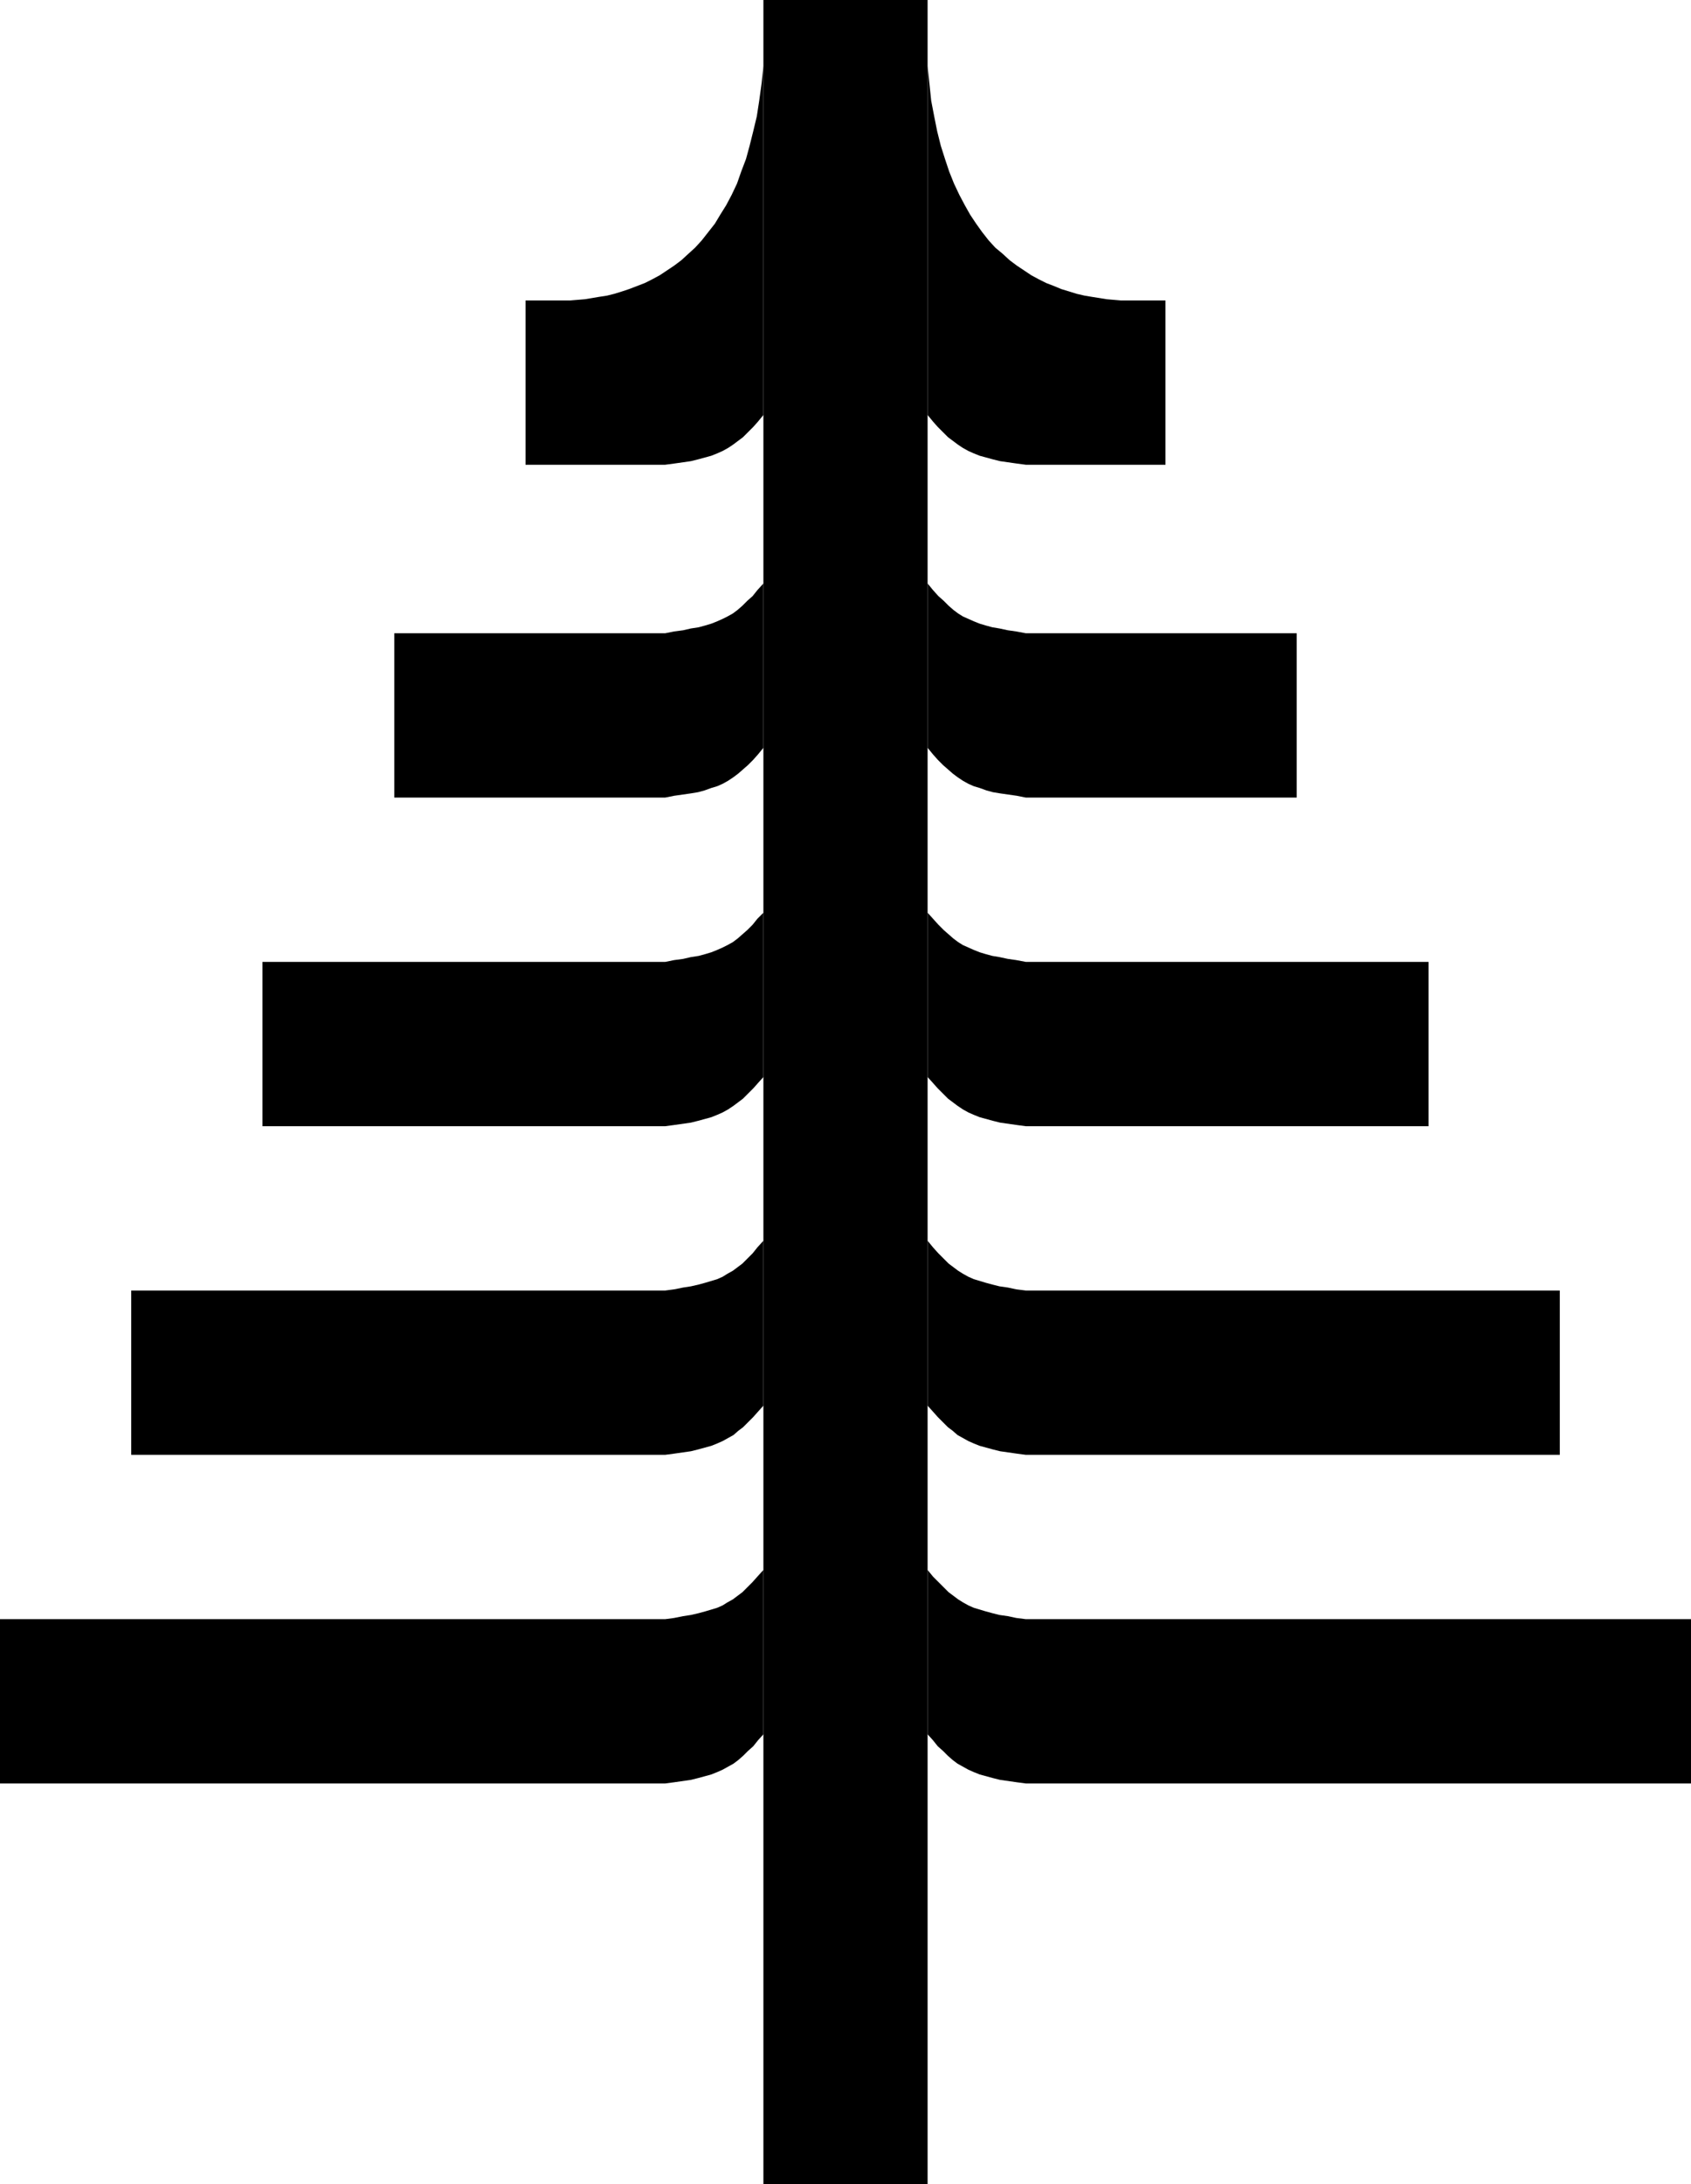
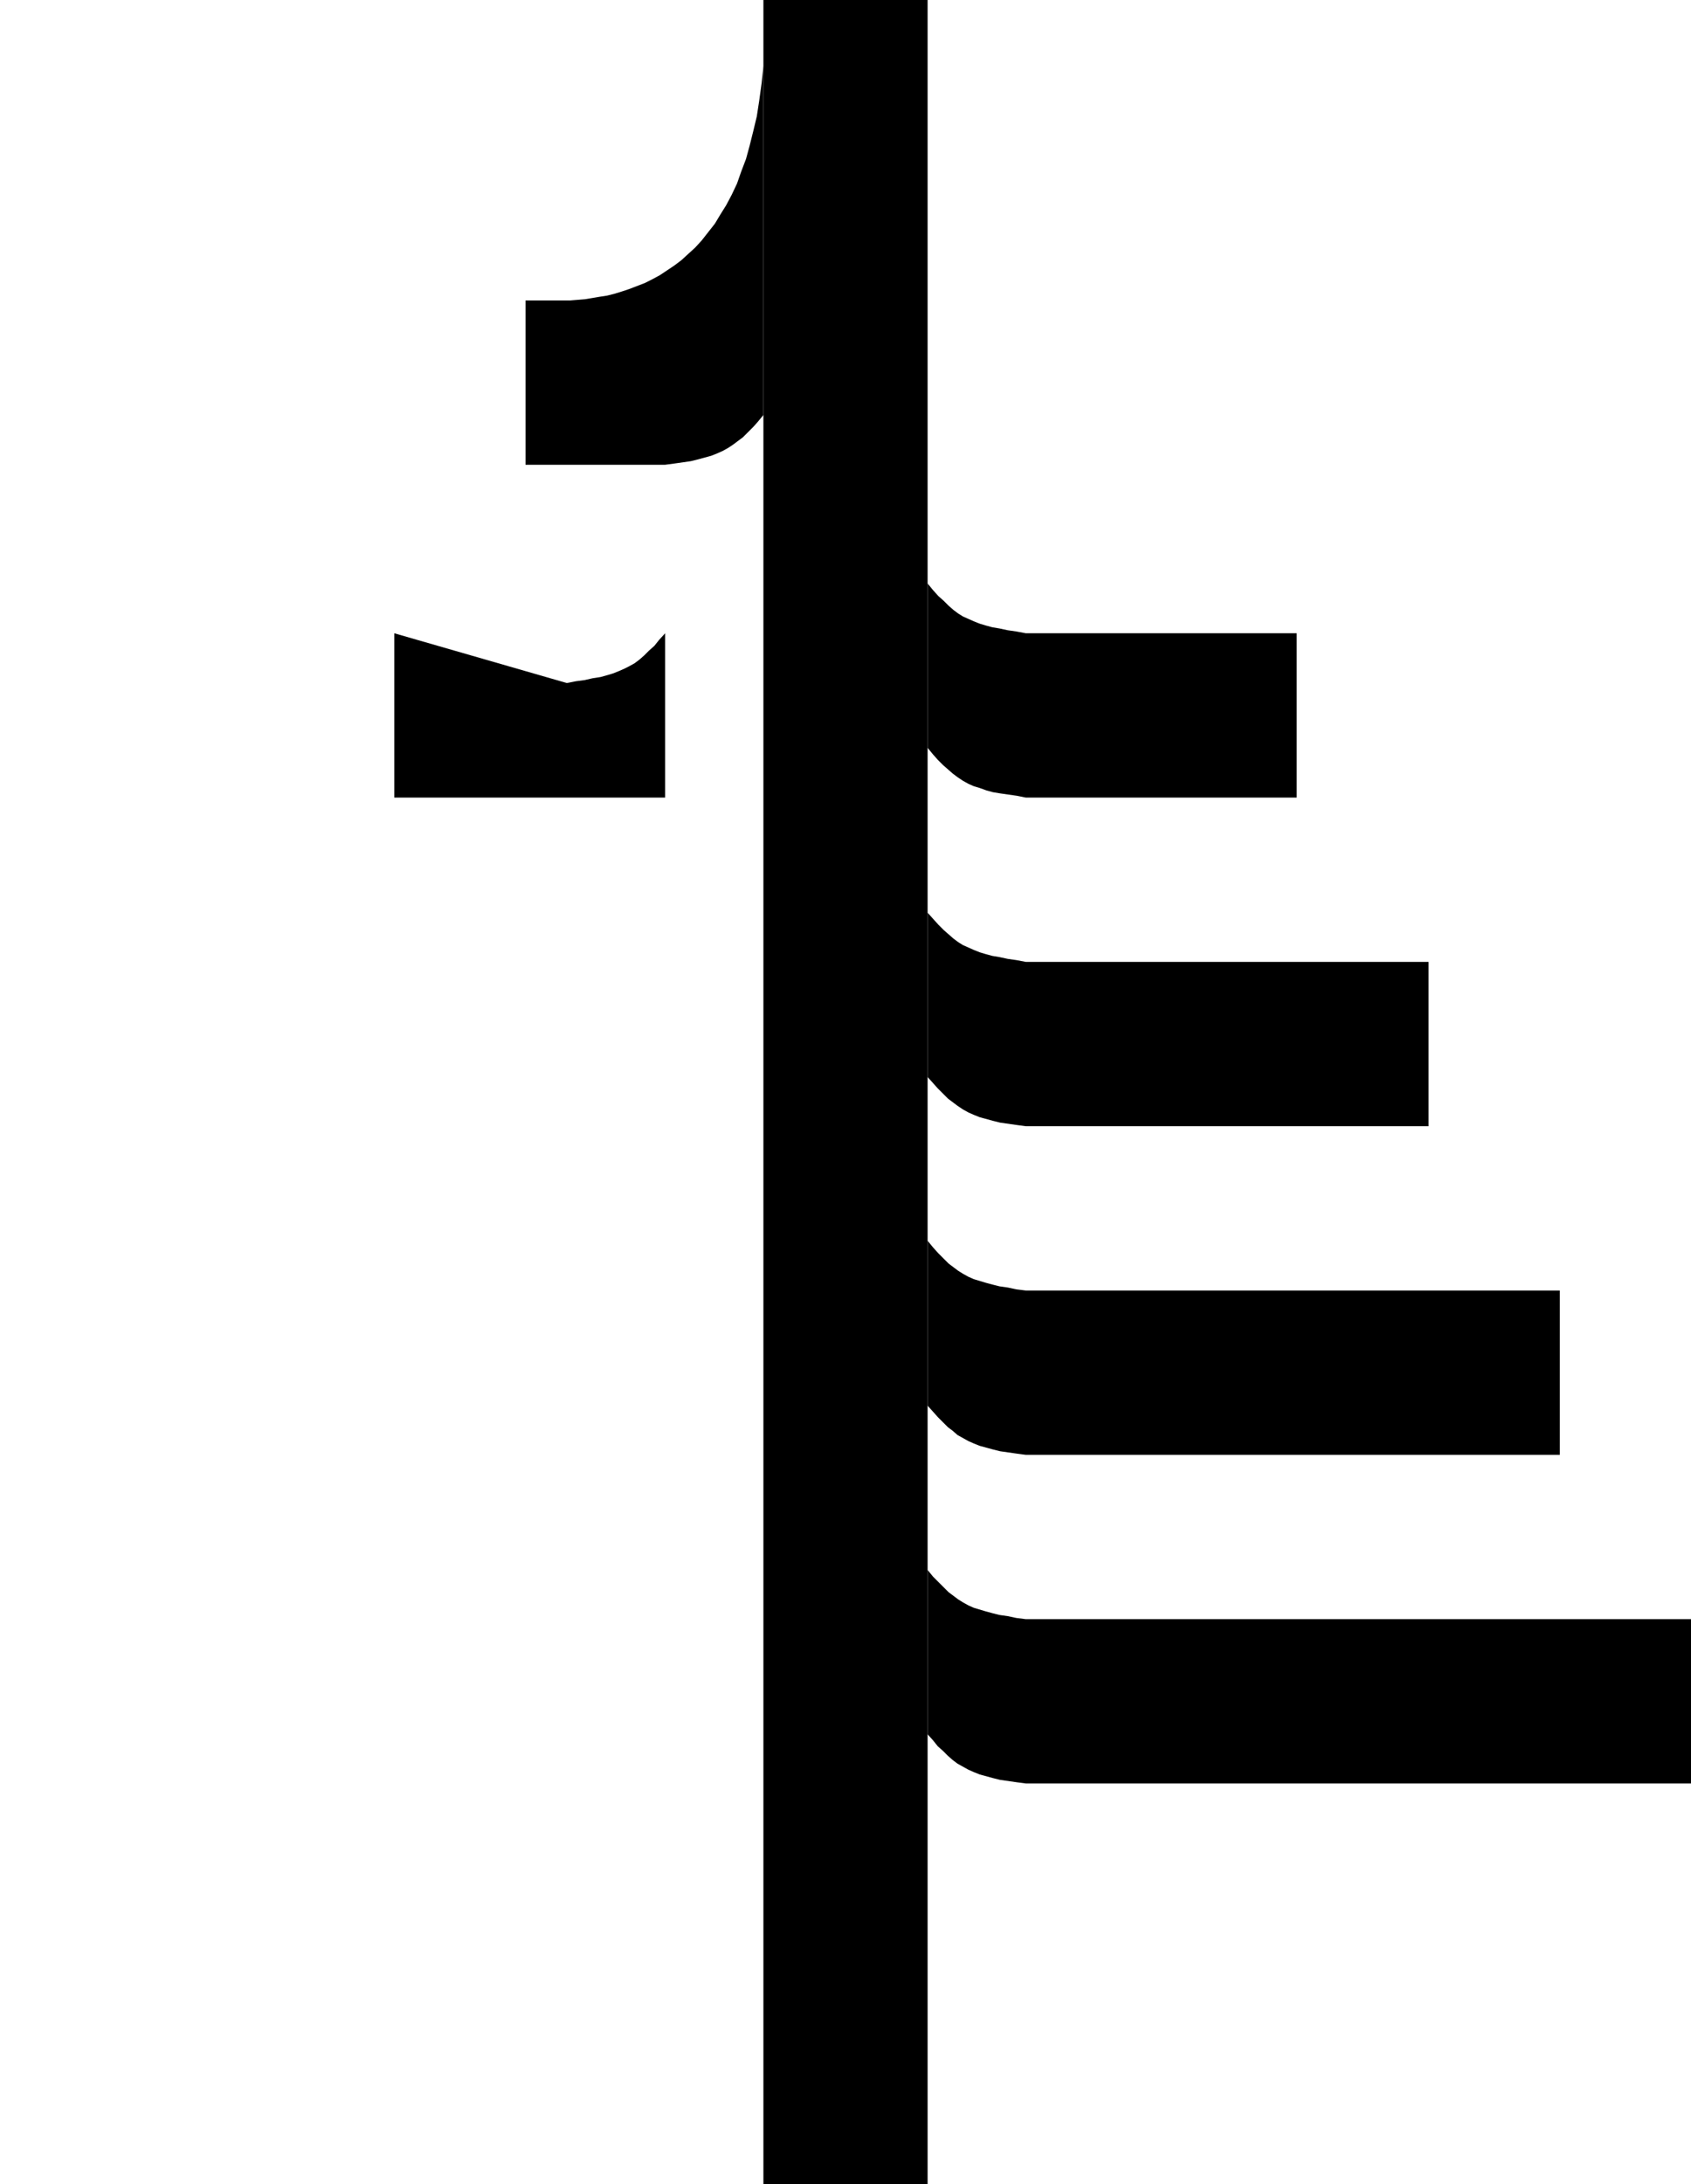
<svg xmlns="http://www.w3.org/2000/svg" xmlns:ns1="http://sodipodi.sourceforge.net/DTD/sodipodi-0.dtd" xmlns:ns2="http://www.inkscape.org/namespaces/inkscape" version="1.0" width="120.628mm" height="155.711mm" id="svg11" ns1:docname="Tourist Activities.wmf">
  <ns1:namedview id="namedview11" pagecolor="#ffffff" bordercolor="#000000" borderopacity="0.25" ns2:showpageshadow="2" ns2:pageopacity="0.0" ns2:pagecheckerboard="0" ns2:deskcolor="#d1d1d1" ns2:document-units="mm" />
  <defs id="defs1">
    <pattern id="WMFhbasepattern" patternUnits="userSpaceOnUse" width="6" height="6" x="0" y="0" />
  </defs>
  <path style="fill:#000000;fill-opacity:1;fill-rule:evenodd;stroke:none" d="M 250.092,588.515 V 0 h -44.267 v 588.515 z" id="path1" />
-   <path style="fill:#000000;fill-opacity:1;fill-rule:evenodd;stroke:none" d="m 35.381,347.744 v 44.276 H 179.33 l 2.423,-0.323 2.262,-0.323 2.262,-0.323 1.939,-0.485 1.777,-0.485 1.777,-0.485 1.616,-0.646 1.454,-0.646 1.454,-0.808 1.454,-0.808 1.292,-1.131 1.292,-0.97 1.292,-1.293 1.454,-1.454 1.292,-1.454 1.454,-1.616 v -44.438 l -1.616,1.778 -1.292,1.616 -1.454,1.454 -1.292,1.293 -1.292,0.97 -1.292,0.97 -1.454,0.808 -1.292,0.808 -1.454,0.646 -1.616,0.485 -1.616,0.485 -1.777,0.485 -2.1,0.485 -2.1,0.323 -2.423,0.485 -2.423,0.323 z" id="path2" />
  <path style="fill:#000000;fill-opacity:1;fill-rule:evenodd;stroke:none" d="m 420.536,347.744 v 44.276 H 276.588 l -2.423,-0.323 -2.262,-0.323 -2.262,-0.323 -1.939,-0.485 -1.777,-0.485 -1.777,-0.485 -1.616,-0.646 -1.454,-0.646 -1.454,-0.808 -1.454,-0.808 -1.292,-1.131 -1.292,-0.97 -1.292,-1.293 -1.454,-1.454 -1.292,-1.454 -1.454,-1.616 v -44.438 l 1.454,1.778 1.454,1.616 1.454,1.454 1.292,1.293 1.292,0.97 1.292,0.97 1.292,0.808 1.454,0.808 1.454,0.646 1.616,0.485 1.616,0.485 1.777,0.485 1.939,0.485 2.262,0.323 2.262,0.485 2.585,0.323 z" id="path3" />
-   <path style="fill:#000000;fill-opacity:1;fill-rule:evenodd;stroke:none" d="m 0,436.296 v 44.276 h 179.33 l 2.423,-0.323 2.262,-0.323 2.262,-0.323 1.939,-0.485 1.777,-0.485 1.777,-0.485 1.616,-0.646 1.454,-0.646 1.454,-0.808 1.454,-0.808 1.292,-0.97 1.292,-1.131 1.292,-1.293 1.454,-1.293 1.292,-1.616 1.454,-1.616 v -44.276 l -1.616,1.778 -1.292,1.454 -1.454,1.454 -1.292,1.293 -1.292,0.97 -1.292,0.97 -1.454,0.808 -1.292,0.808 -1.454,0.646 -1.616,0.485 -1.616,0.485 -1.777,0.485 -2.1,0.485 -2.1,0.323 -2.423,0.485 -2.423,0.323 z" id="path4" />
  <path style="fill:#000000;fill-opacity:1;fill-rule:evenodd;stroke:none" d="m 455.918,436.296 v 44.276 H 276.588 l -2.423,-0.323 -2.262,-0.323 -2.262,-0.323 -1.939,-0.485 -1.777,-0.485 -1.777,-0.485 -1.616,-0.646 -1.454,-0.646 -1.454,-0.808 -1.454,-0.808 -1.292,-0.97 -1.292,-1.131 -1.292,-1.293 -1.454,-1.293 -1.292,-1.616 -1.454,-1.616 v -44.276 l 1.454,1.778 1.454,1.454 1.454,1.454 1.292,1.293 1.292,0.97 1.292,0.97 1.292,0.808 1.454,0.808 1.454,0.646 1.616,0.485 1.616,0.485 1.777,0.485 1.939,0.485 2.262,0.323 2.262,0.485 2.585,0.323 z" id="path5" />
-   <path style="fill:#000000;fill-opacity:1;fill-rule:evenodd;stroke:none" d="m 70.763,259.192 v 44.276 H 179.33 l 2.423,-0.323 2.262,-0.323 2.262,-0.323 1.939,-0.485 1.777,-0.485 1.777,-0.485 1.616,-0.646 1.454,-0.646 1.454,-0.808 1.454,-0.97 1.292,-0.97 1.292,-0.97 1.292,-1.293 1.454,-1.454 1.292,-1.454 1.454,-1.616 v -44.276 l -1.616,1.616 -1.292,1.616 -1.454,1.454 -1.292,1.131 -1.292,1.131 -1.292,0.97 -1.454,0.808 -1.292,0.646 -1.454,0.646 -1.616,0.646 -1.616,0.485 -1.777,0.485 -2.1,0.323 -2.1,0.485 -2.423,0.323 -2.423,0.485 z" id="path6" />
  <path style="fill:#000000;fill-opacity:1;fill-rule:evenodd;stroke:none" d="m 385.155,259.192 v 44.276 H 276.588 l -2.423,-0.323 -2.262,-0.323 -2.262,-0.323 -1.939,-0.485 -1.777,-0.485 -1.777,-0.485 -1.616,-0.646 -1.454,-0.646 -1.454,-0.808 -1.454,-0.97 -1.292,-0.97 -1.292,-0.97 -1.292,-1.293 -1.454,-1.454 -1.292,-1.454 -1.454,-1.616 v -44.276 l 1.454,1.616 1.454,1.616 1.454,1.454 1.292,1.131 1.292,1.131 1.292,0.97 1.292,0.808 1.454,0.646 1.454,0.646 1.616,0.646 1.616,0.485 1.777,0.485 1.939,0.323 2.262,0.485 2.262,0.323 2.585,0.485 z" id="path7" />
  <path style="fill:#000000;fill-opacity:1;fill-rule:evenodd;stroke:none" d="m 141.687,80.957 v 44.276 h 37.643 l 2.423,-0.323 2.262,-0.323 2.262,-0.323 1.939,-0.485 1.777,-0.485 1.777,-0.485 1.616,-0.646 1.454,-0.646 1.454,-0.808 1.454,-0.97 1.292,-0.97 1.292,-0.97 1.292,-1.293 1.454,-1.454 1.292,-1.454 1.454,-1.778 V 17.775 l -0.485,4.686 -0.646,4.686 -0.646,4.201 -0.969,4.04 -0.969,3.878 -0.969,3.555 -1.292,3.393 -1.131,3.232 -1.454,3.07 -1.454,2.747 -1.616,2.585 -1.454,2.424 -1.777,2.262 -1.777,2.262 -1.777,1.939 -1.777,1.616 -1.939,1.778 -1.939,1.454 -1.939,1.293 -1.939,1.293 -2.1,1.131 -1.939,0.97 -2.1,0.808 -2.1,0.808 -1.939,0.646 -2.1,0.646 -1.939,0.485 -2.1,0.323 -3.877,0.646 -3.877,0.323 z" id="path8" />
  <path style="fill:#000000;fill-opacity:1;fill-rule:evenodd;stroke:none" d="m 349.612,170.64 v 44.276 h -73.024 l -2.423,-0.485 -2.262,-0.323 -2.262,-0.323 -1.939,-0.323 -1.777,-0.485 -1.777,-0.646 -1.616,-0.485 -1.454,-0.646 -1.454,-0.808 -1.454,-0.97 -1.292,-0.97 -1.292,-1.131 -1.292,-1.131 -1.454,-1.454 -1.292,-1.454 -1.454,-1.778 v -44.276 l 1.454,1.778 1.454,1.616 1.454,1.293 1.292,1.293 1.292,1.131 1.292,0.97 1.292,0.808 1.454,0.646 1.454,0.646 1.616,0.646 1.616,0.485 1.777,0.485 1.939,0.323 2.262,0.485 2.262,0.323 2.585,0.485 z" id="path9" />
-   <path style="fill:#000000;fill-opacity:1;fill-rule:evenodd;stroke:none" d="m 314.231,80.957 v 44.276 h -37.643 l -2.423,-0.323 -2.262,-0.323 -2.262,-0.323 -1.939,-0.485 -1.777,-0.485 -1.777,-0.485 -1.616,-0.646 -1.454,-0.646 -1.454,-0.808 -1.454,-0.97 -1.292,-0.97 -1.292,-0.97 -1.292,-1.293 -1.454,-1.454 -1.292,-1.454 -1.454,-1.778 V 17.775 l 0.485,4.686 0.485,4.686 0.808,4.201 0.808,4.04 0.969,3.878 1.131,3.555 1.131,3.393 1.292,3.232 1.454,3.07 1.454,2.747 1.454,2.585 1.616,2.424 1.616,2.262 1.777,2.262 1.777,1.939 1.939,1.616 1.939,1.778 1.939,1.454 1.939,1.293 1.939,1.293 2.1,1.131 1.939,0.97 2.1,0.808 1.939,0.808 2.1,0.646 2.1,0.646 2.1,0.485 1.939,0.323 4.039,0.646 3.716,0.323 z" id="path10" />
-   <path style="fill:#000000;fill-opacity:1;fill-rule:evenodd;stroke:none" d="m 106.305,170.64 v 44.276 h 73.024 l 2.423,-0.485 2.262,-0.323 2.262,-0.323 1.939,-0.323 1.777,-0.485 1.777,-0.646 1.616,-0.485 1.454,-0.646 1.454,-0.808 1.454,-0.97 1.292,-0.97 1.292,-1.131 1.292,-1.131 1.454,-1.454 1.292,-1.454 1.454,-1.778 v -44.276 l -1.616,1.778 -1.292,1.616 -1.454,1.293 -1.292,1.293 -1.292,1.131 -1.292,0.97 -1.454,0.808 -1.292,0.646 -1.454,0.646 -1.616,0.646 -1.616,0.485 -1.777,0.485 -2.1,0.323 -2.1,0.485 -2.423,0.323 -2.423,0.485 z" id="path11" />
+   <path style="fill:#000000;fill-opacity:1;fill-rule:evenodd;stroke:none" d="m 106.305,170.64 v 44.276 h 73.024 v -44.276 l -1.616,1.778 -1.292,1.616 -1.454,1.293 -1.292,1.293 -1.292,1.131 -1.292,0.97 -1.454,0.808 -1.292,0.646 -1.454,0.646 -1.616,0.646 -1.616,0.485 -1.777,0.485 -2.1,0.323 -2.1,0.485 -2.423,0.323 -2.423,0.485 z" id="path11" />
</svg>